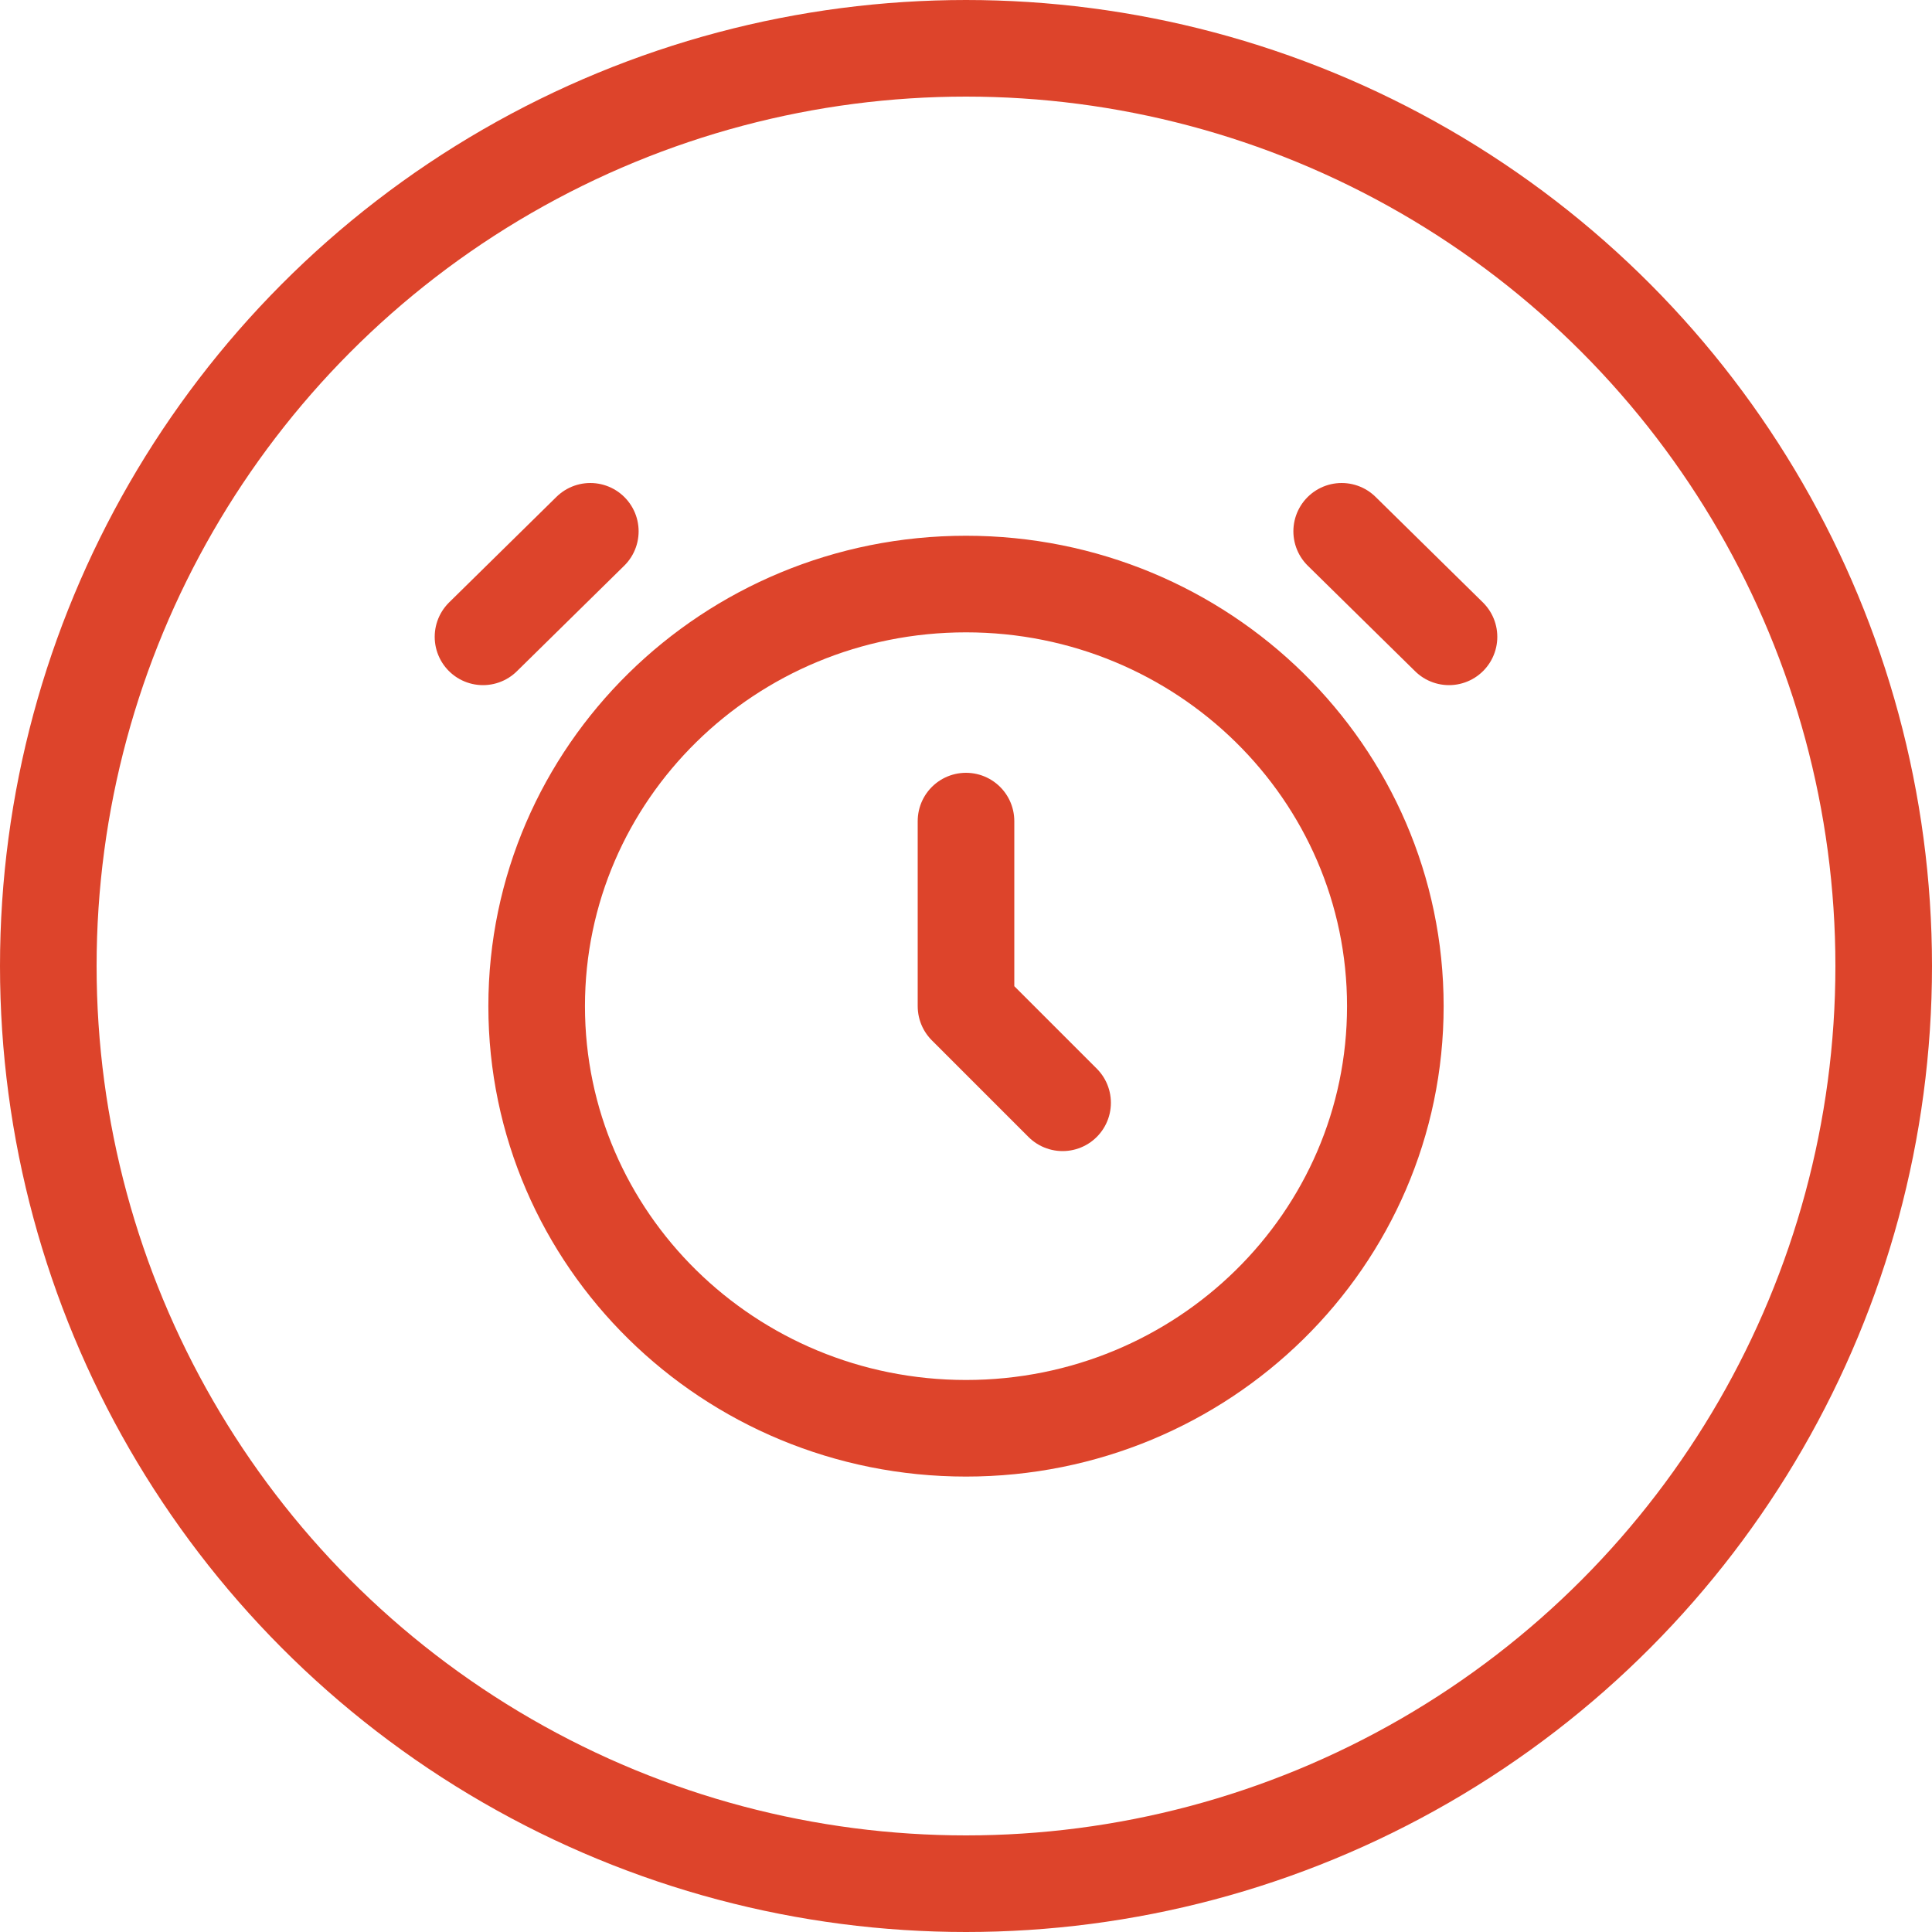
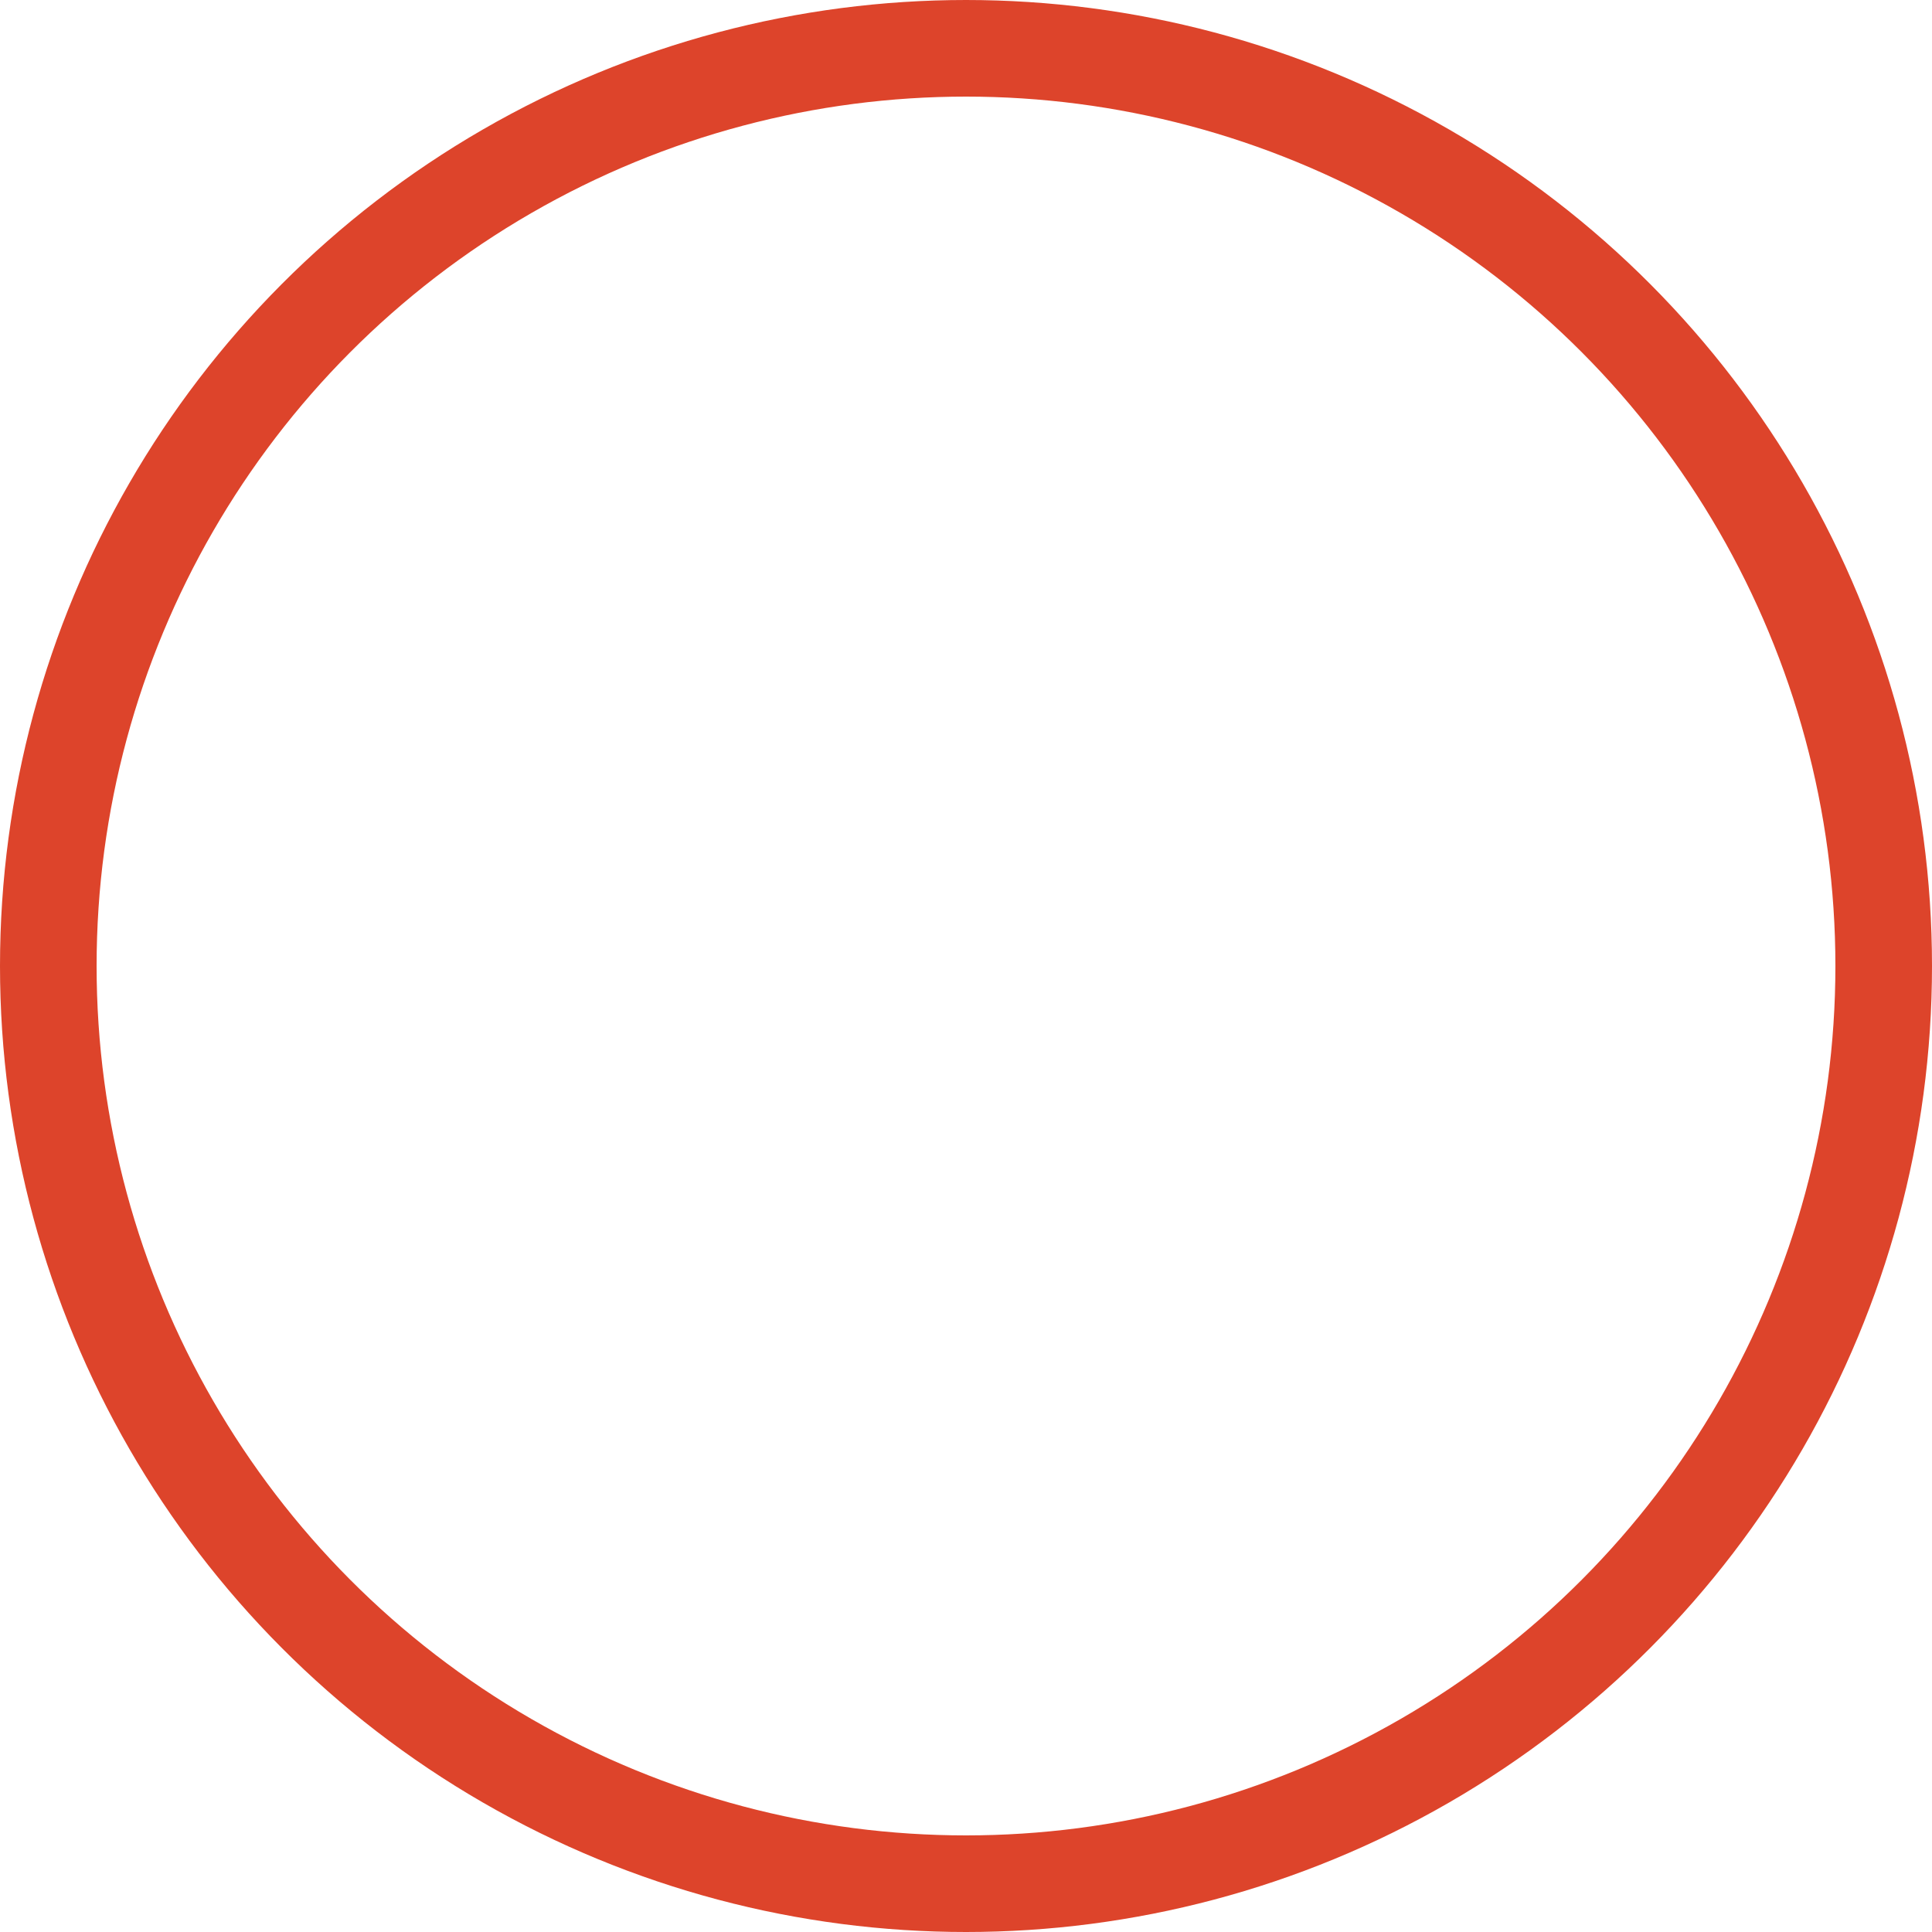
<svg xmlns="http://www.w3.org/2000/svg" width="40" height="40" viewBox="0 0 40 40" fill="none">
  <circle cx="20" cy="20" r="19" stroke="#DD442B" stroke-width="2" />
-   <path d="M22 22.832L20 20.832V17M10 13.185L12.222 11M30 13.185L27.778 11M28.889 20.832C28.889 25.659 24.909 29.571 20 29.571C15.091 29.571 11.111 25.659 11.111 20.832C11.111 16.005 15.091 12.092 20 12.092C24.909 12.092 28.889 16.005 28.889 20.832Z" stroke="#DD442B" stroke-width="2" stroke-linecap="round" stroke-linejoin="round" />
</svg>